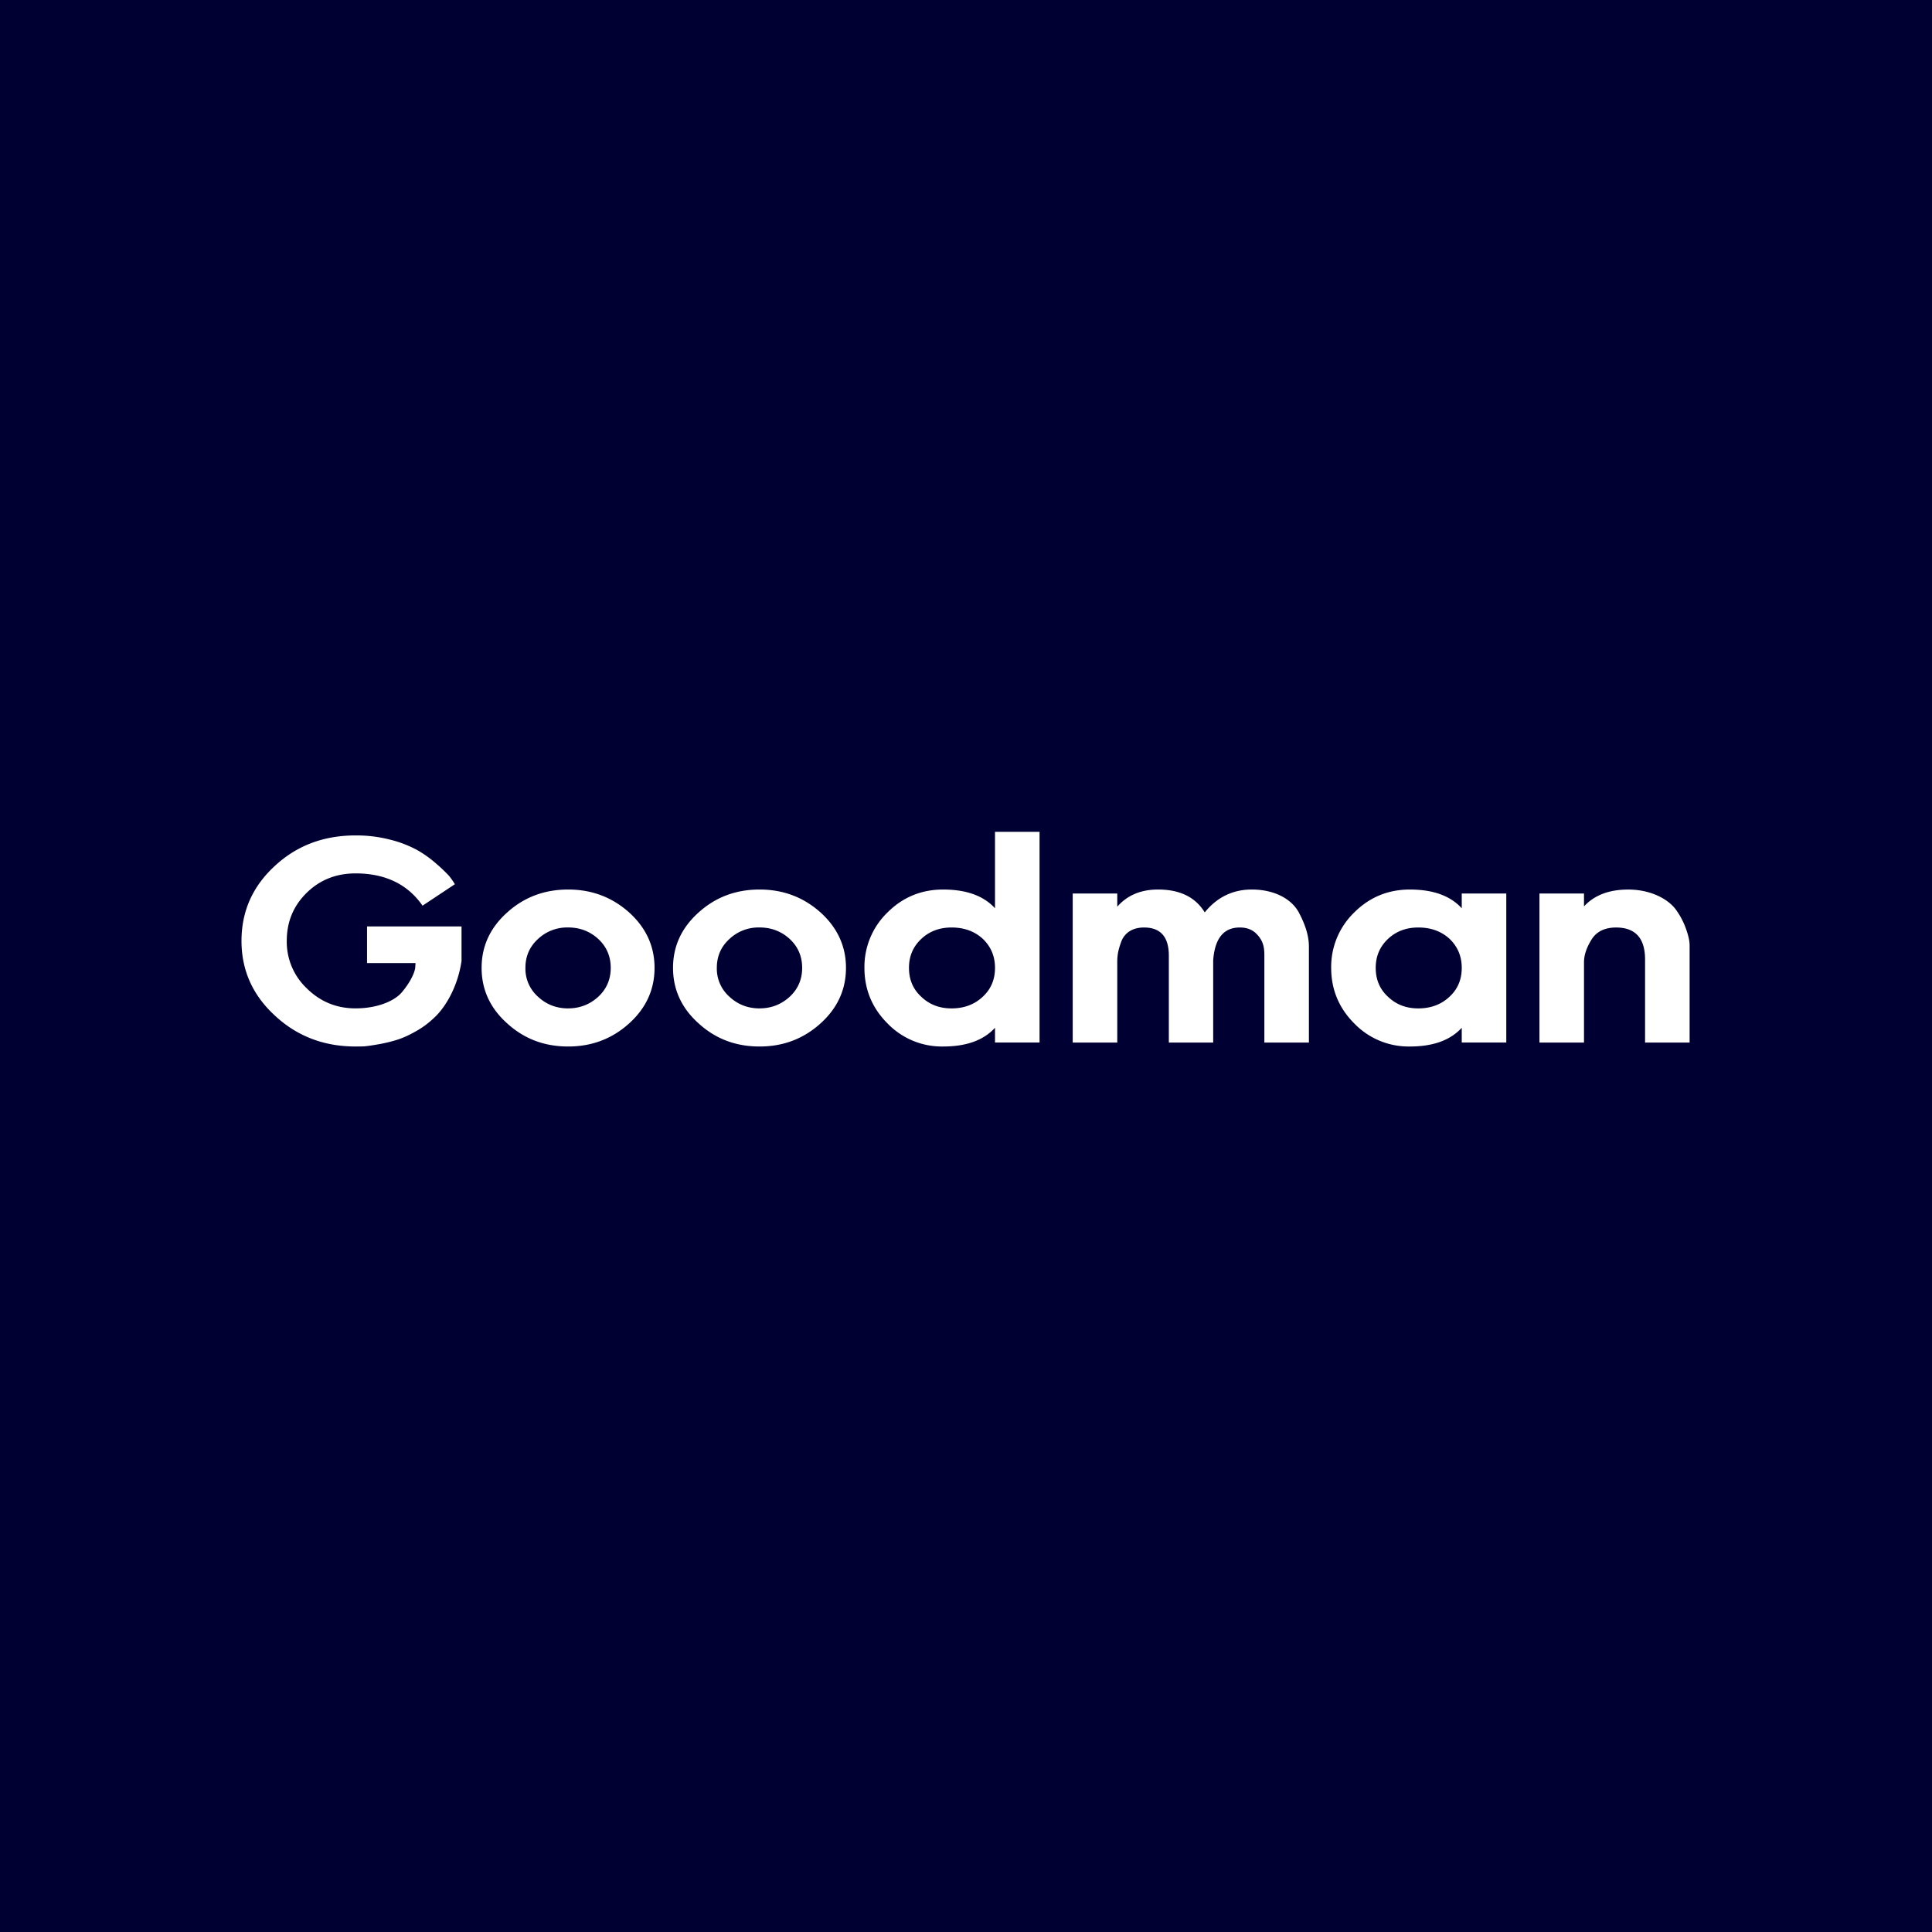
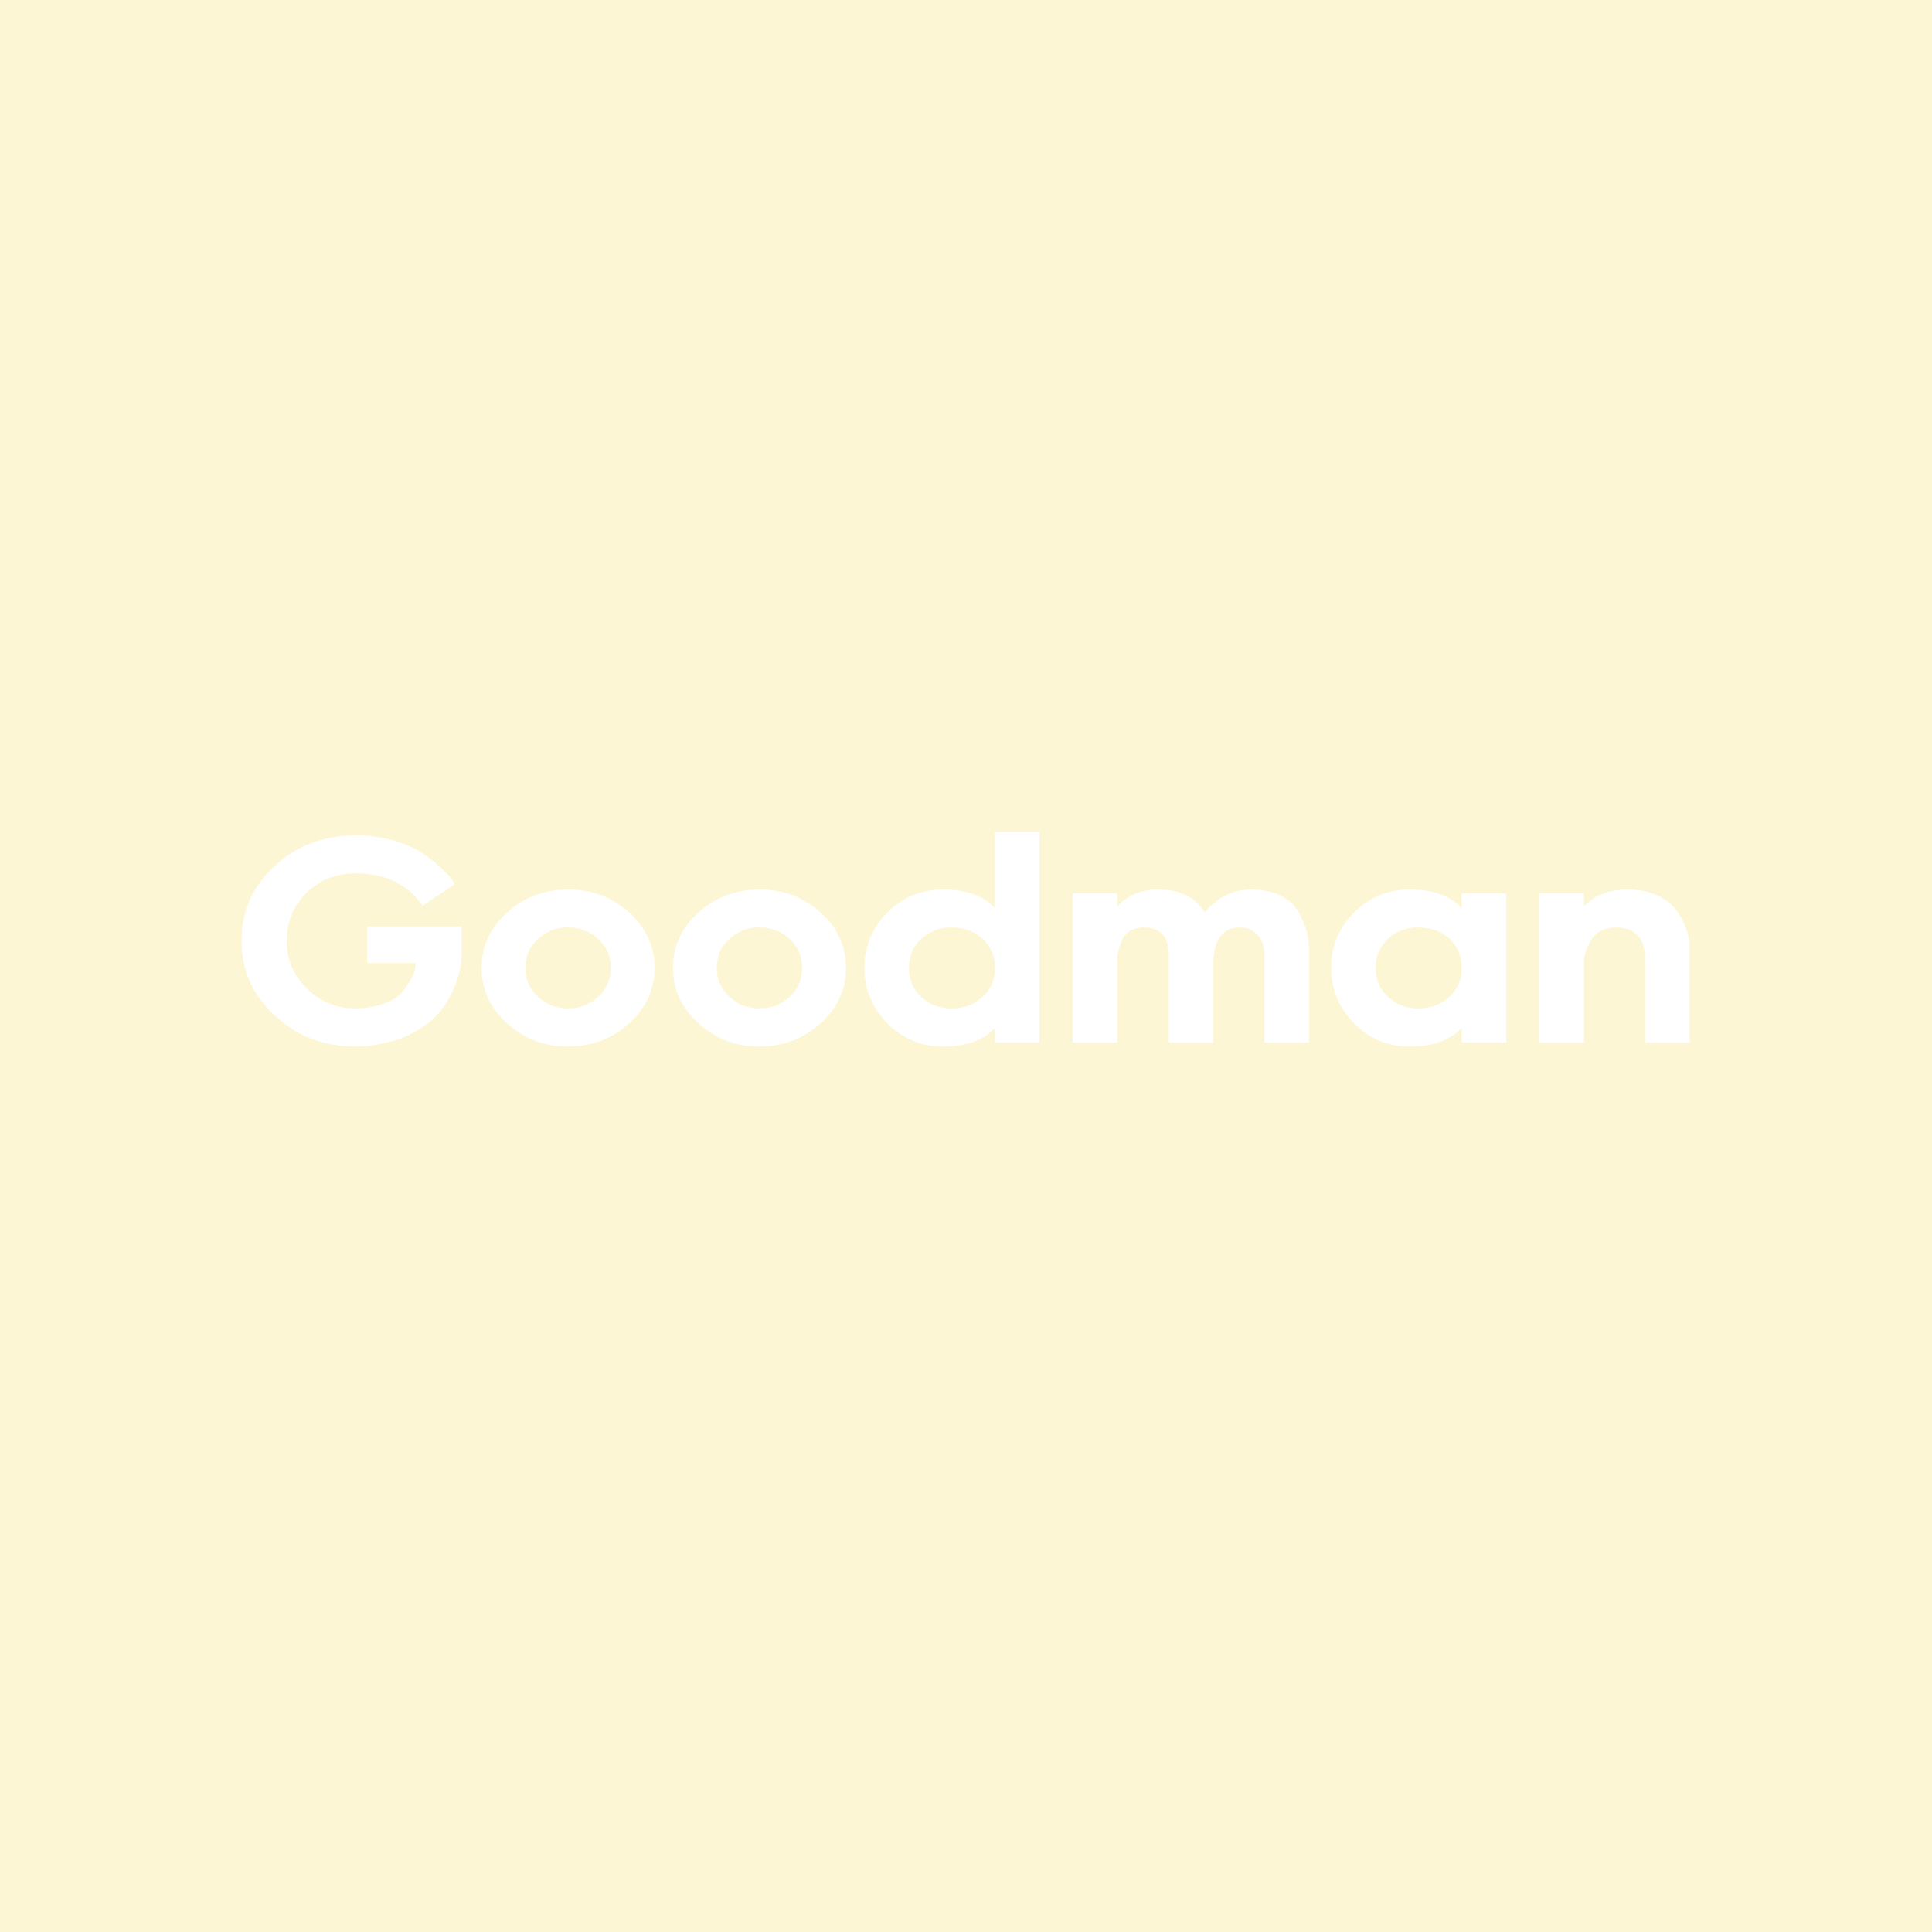
<svg xmlns="http://www.w3.org/2000/svg" width="72" height="72" fill="none" viewBox="0 0 72 72">
  <path fill="#FCF6D5" d="M0 0h72v72H0z" />
-   <path fill="#010033" d="M0 0h72v72H0z" />
  <g>
    <path fill="#fff" d="M13.25 39c.114 0 .221 0 .322-.006.1-.007.274-.032.535-.077.255-.045.489-.103.71-.173.22-.07.468-.186.743-.346.274-.16.508-.352.716-.563.408-.429.796-1.152.924-2.022v-1.287h-3.521v1.364h1.807l-.013.185c-.034.224-.215.57-.496.903-.28.332-.923.601-1.727.601-.71 0-1.312-.25-1.813-.742a2.39 2.39 0 01-.75-1.773c0-.71.247-1.306.743-1.792.488-.48 1.098-.723 1.82-.723 1.105 0 1.942.403 2.497 1.203l1.205-.8a2.702 2.702 0 00-.22-.314 5.843 5.843 0 00-.47-.448 4.238 4.238 0 00-.716-.512 4.273 4.273 0 00-.997-.384 5.038 5.038 0 00-1.299-.16c-1.198 0-2.202.384-3.018 1.146C9.408 33.042 9 33.97 9 35.064c0 1.094.415 2.022 1.245 2.784.823.768 1.827 1.152 3.005 1.152zm7.924 0c.883 0 1.64-.288 2.276-.864.629-.57.943-1.26.943-2.067 0-.8-.314-1.491-.943-2.061-.636-.57-1.393-.858-2.276-.858-.89 0-1.647.288-2.276.858-.636.57-.95 1.26-.95 2.06 0 .807.314 1.498.95 2.068.63.576 1.386.864 2.276.864zm0-1.42c-.442 0-.817-.148-1.125-.436a1.395 1.395 0 01-.468-1.075c0-.429.154-.787.468-1.075a1.583 1.583 0 011.125-.43c.435 0 .81.142 1.124.43.308.288.462.646.462 1.075 0 .429-.154.787-.462 1.075-.314.288-.69.435-1.124.435zM28.307 39c.884 0 1.64-.288 2.276-.864.63-.57.944-1.26.944-2.067 0-.8-.315-1.491-.944-2.061-.636-.57-1.392-.858-2.276-.858-.89 0-1.646.288-2.275.858-.636.57-.95 1.26-.95 2.06 0 .807.314 1.498.95 2.068.629.576 1.385.864 2.275.864zm0-1.42c-.441 0-.816-.148-1.124-.436a1.395 1.395 0 01-.469-1.075c0-.429.154-.787.469-1.075a1.583 1.583 0 011.124-.43c.436 0 .81.142 1.125.43.308.288.462.646.462 1.075 0 .429-.154.787-.462 1.075-.315.288-.69.435-1.125.435zm6.84 1.42c.863 0 1.506-.23 1.934-.698v.55h1.66V31h-1.66v2.848c-.428-.467-1.071-.698-1.935-.698-.81 0-1.506.288-2.075.858a2.82 2.82 0 00-.856 2.06c0 .807.287 1.498.856 2.068a2.814 2.814 0 002.075.864zm.314-1.42c-.448 0-.823-.142-1.124-.43-.308-.281-.462-.64-.462-1.081 0-.435.154-.794.462-1.082.3-.281.676-.422 1.124-.422.469 0 .857.14 1.165.422.3.288.455.647.455 1.082 0 .441-.154.8-.462 1.081-.308.288-.696.43-1.158.43zm6.176 1.273v-2.989c0-.25.027-.442.148-.768.12-.326.415-.531.85-.531.616 0 .924.352.924 1.05v3.238h1.653v-3.066c.06-.813.388-1.222.99-1.222.248 0 .442.07.59.205.294.275.327.544.327.844v3.239h1.66v-3.578c0-.365-.113-.78-.381-1.28-.275-.499-.91-.845-1.747-.845-.703 0-1.292.282-1.754.852-.348-.57-.93-.852-1.74-.852-.636 0-1.145.212-1.52.64v-.492h-1.66v5.555h1.66zM52.54 39c.864 0 1.506-.23 1.935-.698v.55h1.66v-5.554h-1.66v.55c-.428-.467-1.071-.698-1.935-.698-.81 0-1.506.288-2.075.858a2.82 2.82 0 00-.856 2.06c0 .807.288 1.498.856 2.068A2.814 2.814 0 0052.54 39zm.315-1.42c-.448 0-.823-.142-1.124-.43-.308-.281-.462-.64-.462-1.081 0-.435.154-.794.462-1.082.3-.281.676-.422 1.124-.422.469 0 .857.14 1.165.422.3.288.455.647.455 1.082 0 .441-.154.8-.462 1.081-.308.288-.696.43-1.158.43zm6.176 1.273v-2.989c0-.269.094-.55.282-.851.187-.301.495-.448.923-.448.717.006 1.071.403 1.071 1.197v3.09h1.66V35.23c-.002-.126-.021-.328-.18-.735a2.767 2.767 0 00-.355-.627c-.295-.377-.93-.717-1.754-.717-.716 0-1.265.212-1.647.628v-.48h-1.66v5.555h1.66z" />
  </g>
</svg>